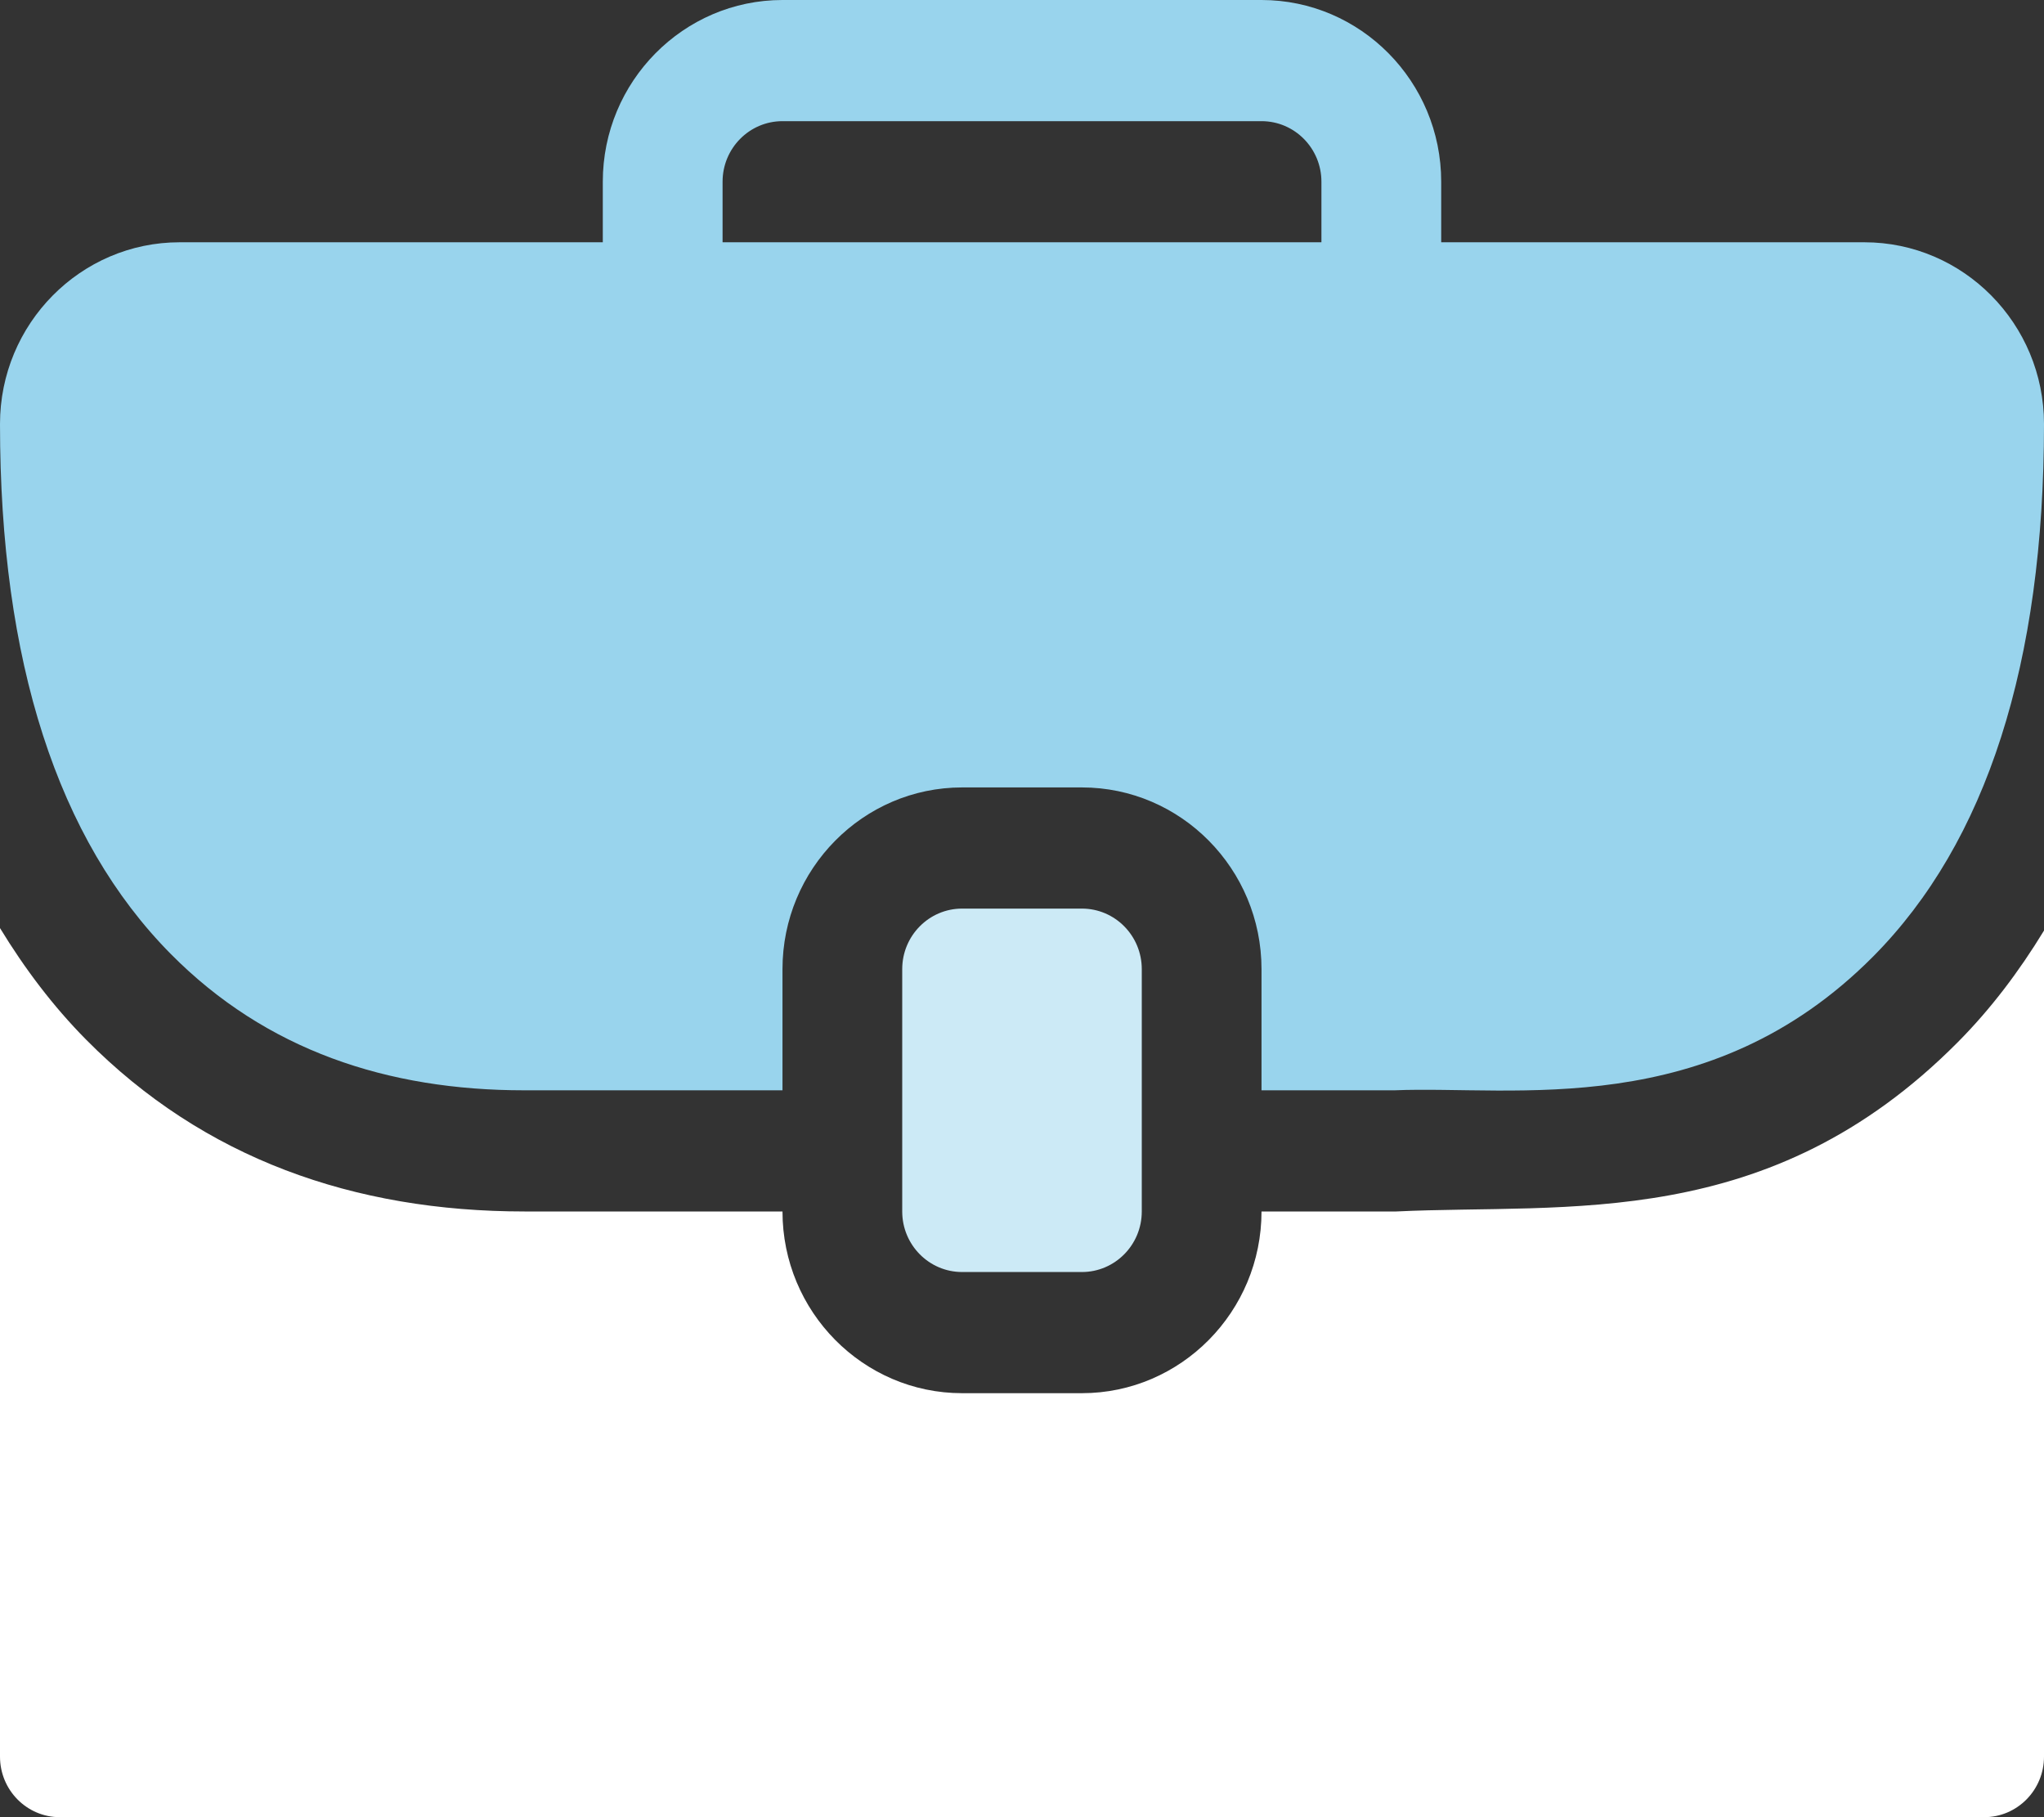
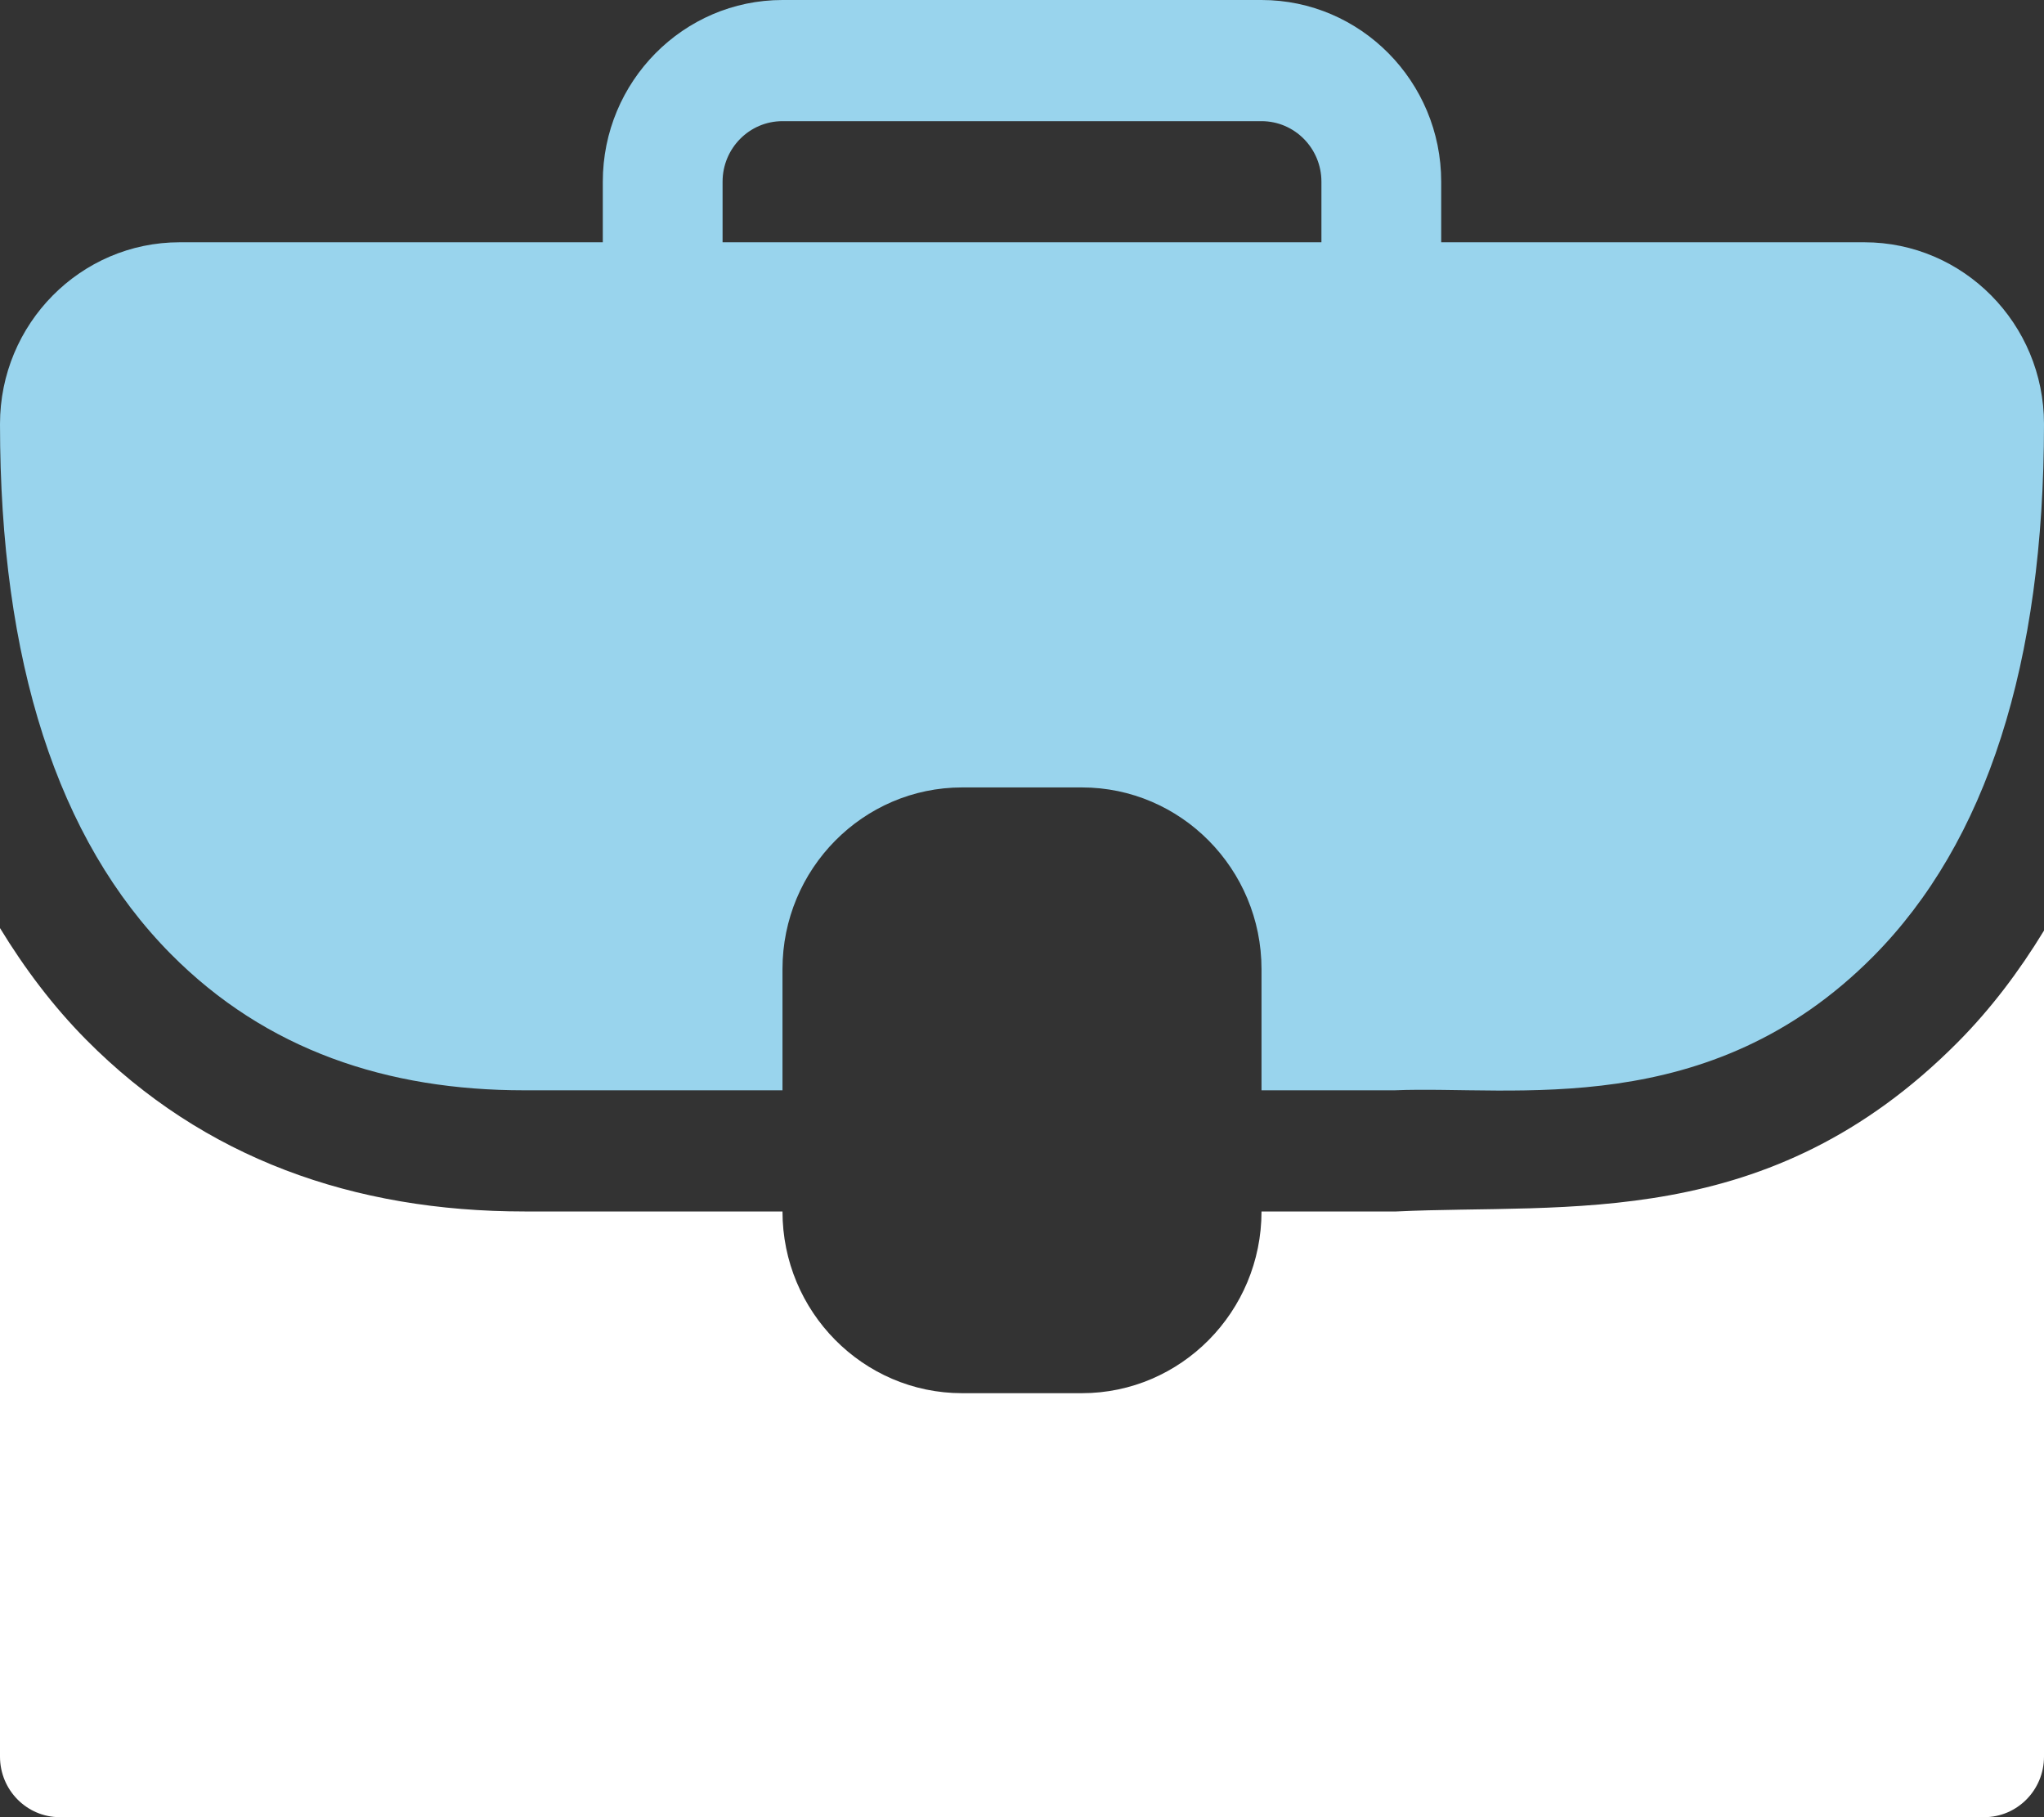
<svg xmlns="http://www.w3.org/2000/svg" width="45" height="40" viewBox="0 0 45 40" fill="none">
  <rect x="0" y="0" width="45" height="40" fill="#333333" stroke="none" />
-   <path d="M23.818 28C24.546 28 25.137 27.403 25.137 26.667V21.333C25.137 20.597 24.547 20 23.818 20H21.182C20.454 20 19.863 20.597 19.863 21.333V26.667C19.863 27.403 20.454 28 21.182 28H23.818Z" fill="#CCEAF6" />
  <path d="M41.045 5.333H31.729C31.729 5.065 31.729 3.731 31.729 4C31.729 1.794 29.954 0 27.773 0C27.487 0 16.835 0 17.227 0C15.046 0 13.271 1.794 13.271 4C13.271 4.269 13.271 5.602 13.271 5.333H3.955C1.774 5.333 0 7.128 0 9.333C0 11.945 0.316 14.232 0.945 16.18C1.573 18.129 2.513 19.74 3.761 21C5.86 23.12 8.534 24 11.537 24H17.227C17.227 23.732 17.227 21.065 17.227 21.333C17.227 19.128 19.001 17.333 21.182 17.333C21.447 17.333 24.084 17.333 23.818 17.333C25.999 17.333 27.773 19.128 27.773 21.333C27.773 21.602 27.773 24.268 27.773 24H30.703C33.327 23.89 37.62 24.697 41.238 21.055C42.486 19.798 43.427 18.184 44.055 16.226C44.684 14.268 45 11.966 45 9.333C45 7.128 43.226 5.333 41.045 5.333ZM15.908 4C15.908 3.264 16.499 2.667 17.227 2.667H27.773C28.501 2.667 29.092 3.264 29.092 4C29.092 4.269 29.092 5.602 29.092 5.333H15.908C15.908 5.065 15.908 3.731 15.908 4Z" fill="#99D4ED" />
  <path d="M30.739 26.667H27.773C27.773 28.872 25.999 30.667 23.818 30.667C23.553 30.667 20.916 30.667 21.182 30.667C19.001 30.667 17.227 28.872 17.227 26.667C16.925 26.667 11.223 26.667 11.549 26.667C7.788 26.667 4.485 25.5 1.898 22.887C1.167 22.149 0.542 21.318 0 20.429V38.667C0 39.404 0.59 40 1.318 40H43.682C44.41 40 45 39.404 45 38.667V20.484C44.45 21.386 43.824 22.215 43.098 22.945C38.938 27.13 34.508 26.486 30.739 26.667Z" fill="white" />
</svg>